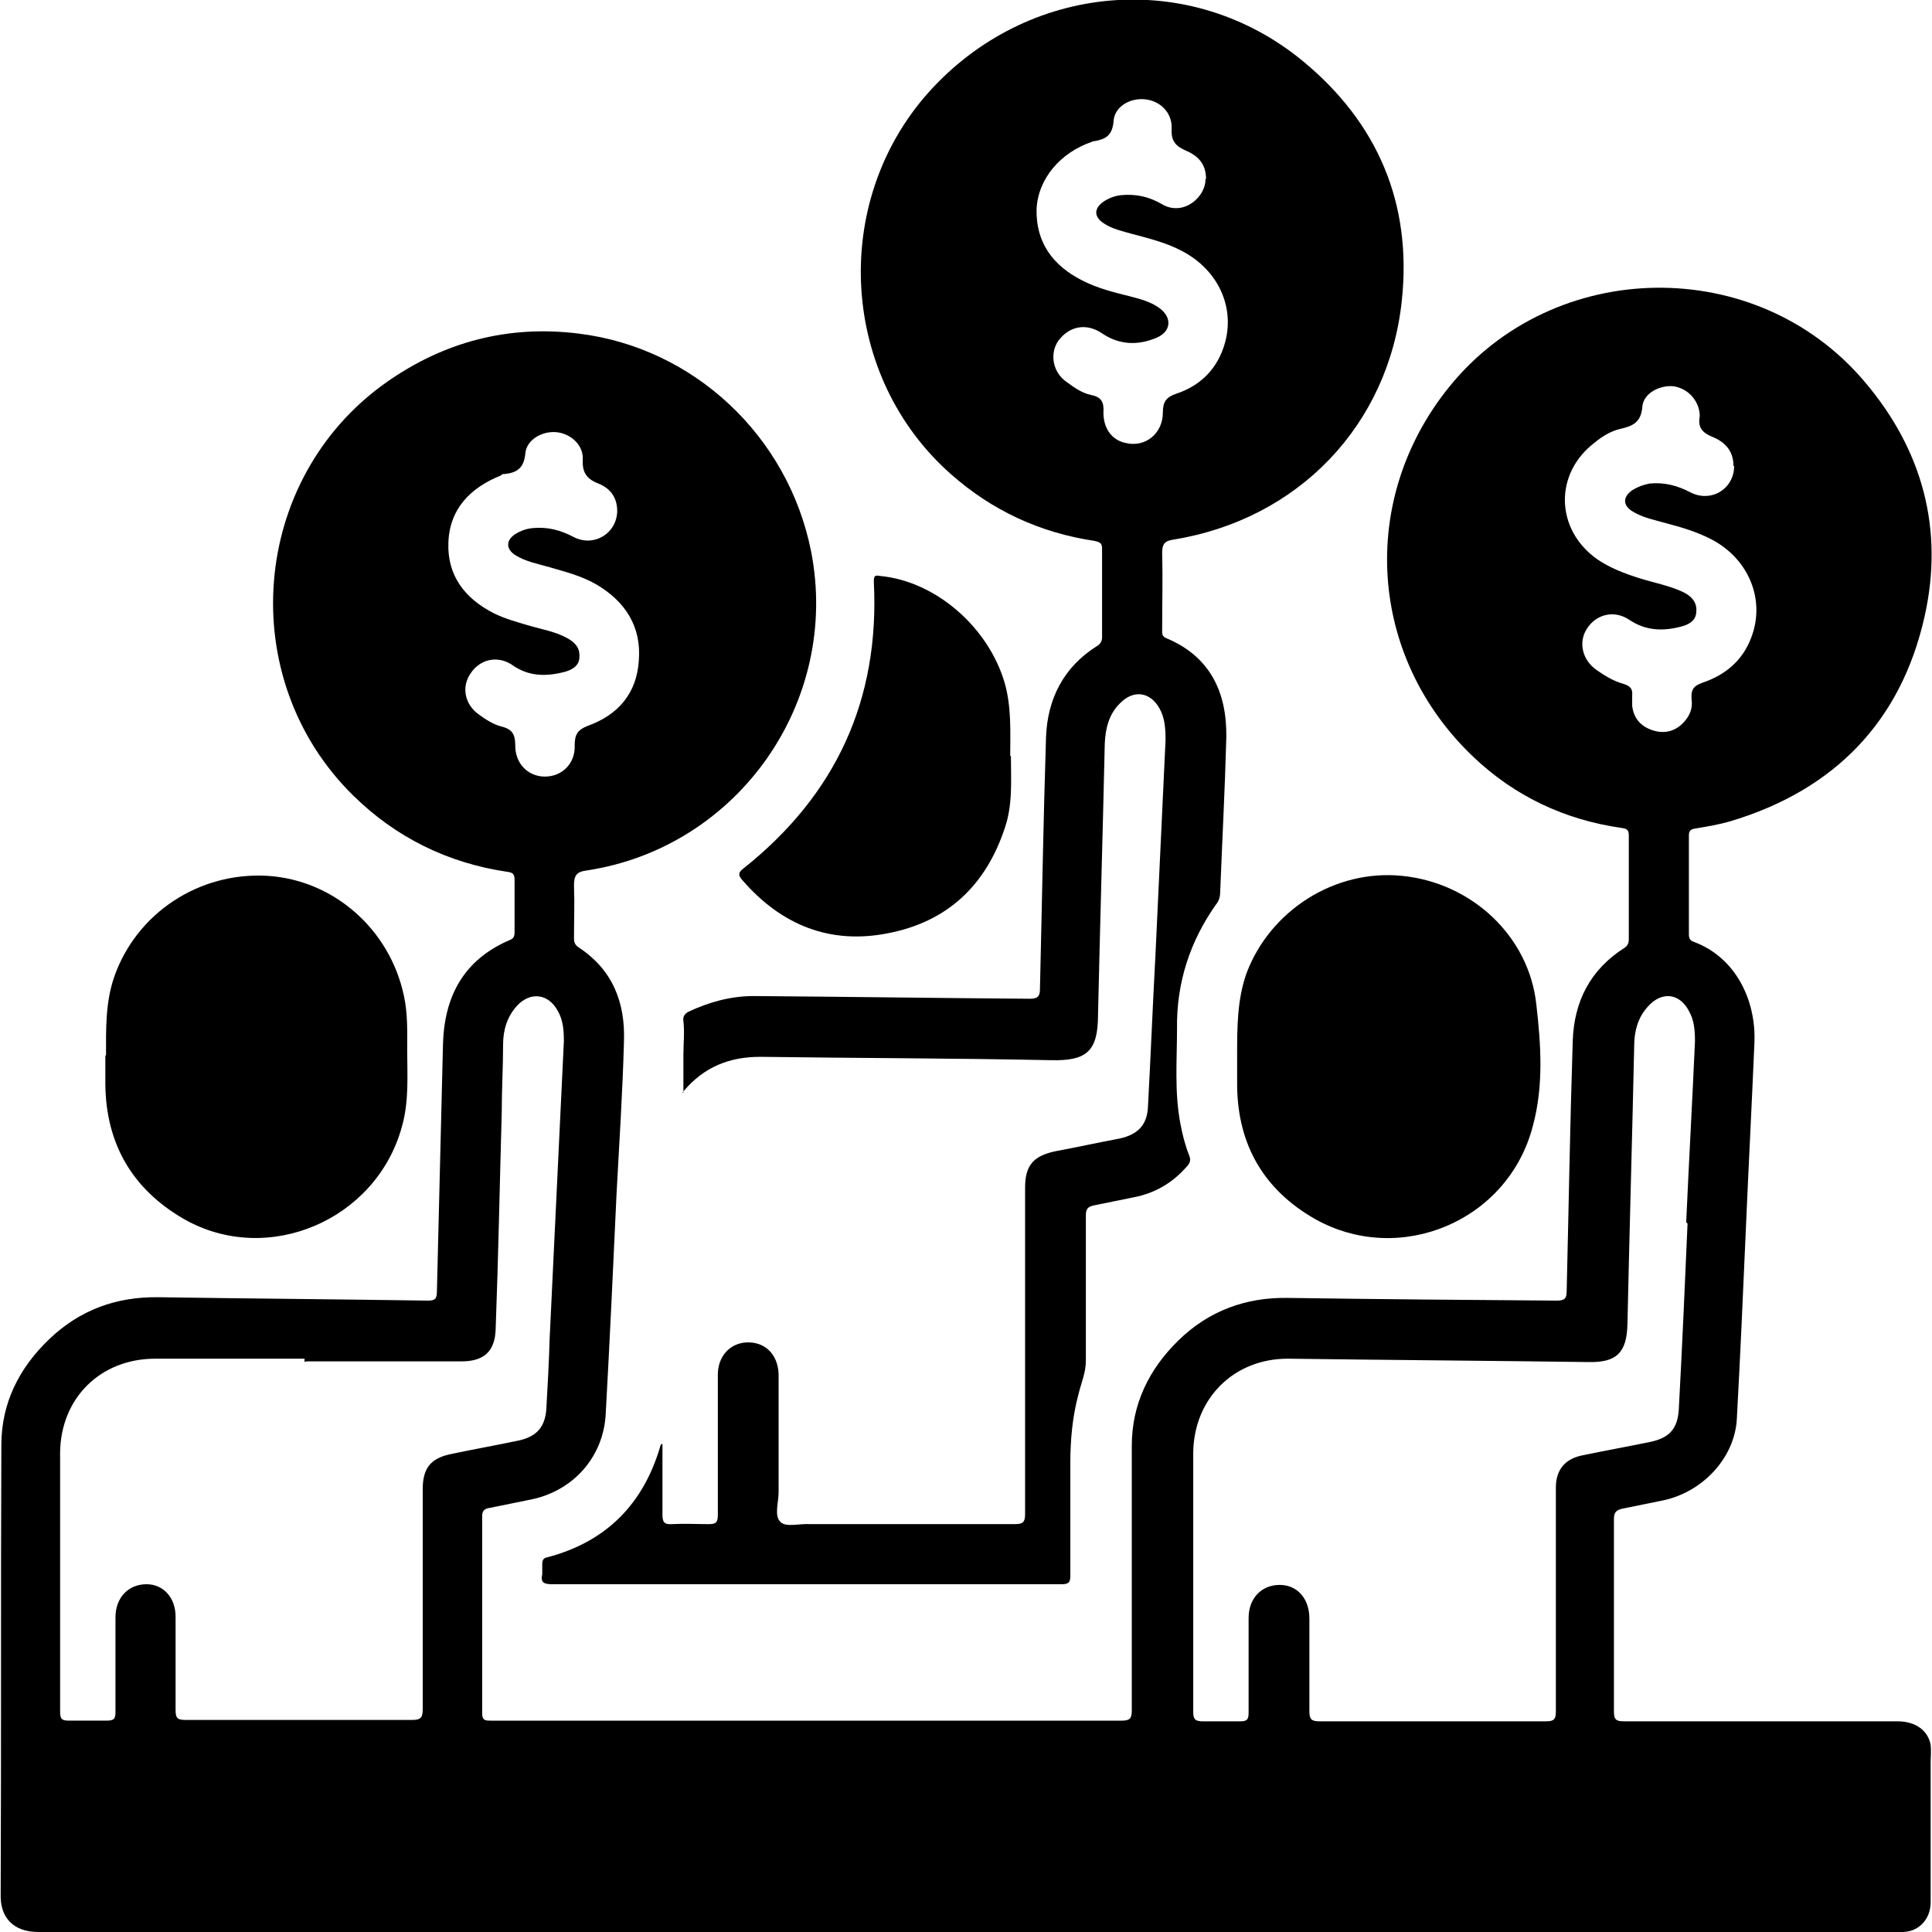
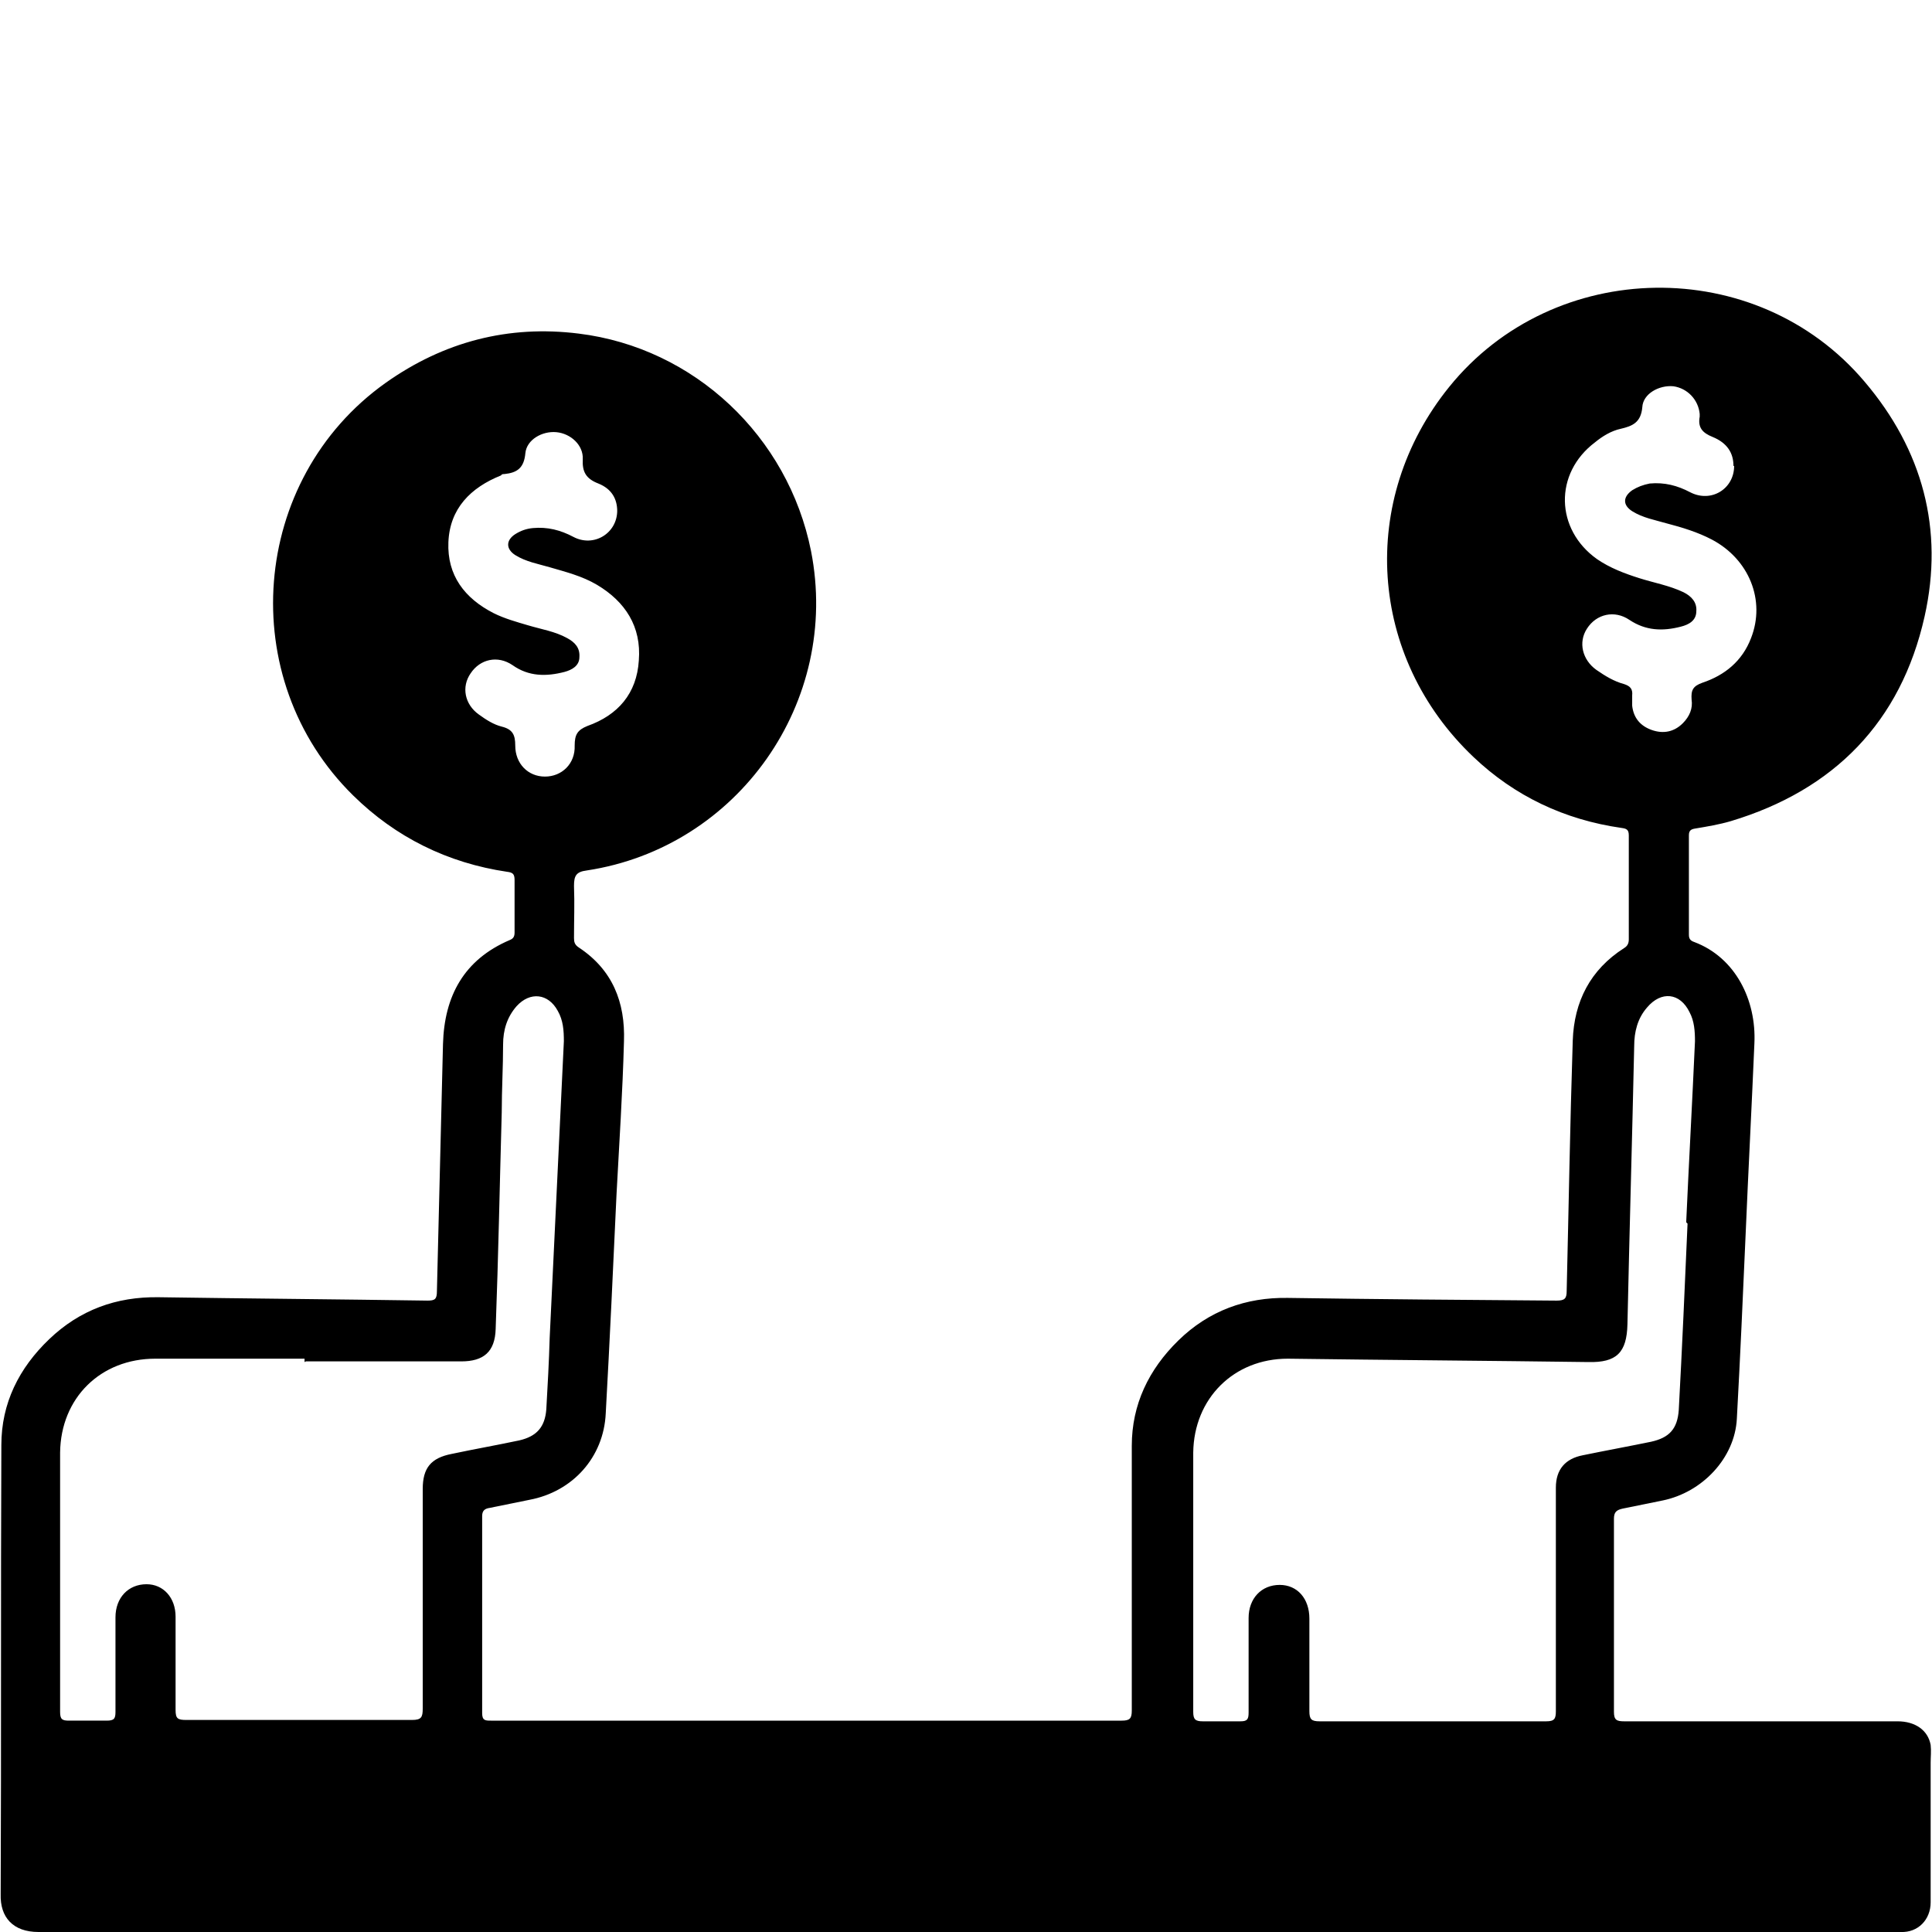
<svg xmlns="http://www.w3.org/2000/svg" id="Layer_2" viewBox="0 0 28.61 28.61">
  <g id="Layer_1-2" data-name="Layer_1">
    <g>
      <path d="M14.3,28.61c-1.75,0-3.51,0-5.26,0-2.82,0-5.65,0-8.47,0-.38,0-.57-.22-.56-.56.01-2.22,0-4.43.01-6.65,0-.62.26-1.14.71-1.57.45-.43.99-.63,1.62-.62,1.33.02,2.65.03,3.98.05.11,0,.14-.02.14-.14.03-1.22.06-2.44.09-3.66.02-.71.31-1.25.99-1.54.05-.02.07-.05.07-.11,0-.26,0-.52,0-.78,0-.09-.03-.11-.11-.12-.88-.13-1.65-.51-2.28-1.13-1.76-1.73-1.53-4.68.48-6.11.86-.61,1.82-.86,2.86-.73,1.71.21,3.1,1.52,3.44,3.22.44,2.23-1.08,4.39-3.32,4.73-.16.02-.19.08-.19.23.01.26,0,.51,0,.77,0,.06.01.1.07.14.5.33.69.81.67,1.39-.02.75-.07,1.51-.11,2.26-.05,1.08-.1,2.17-.16,3.25-.03.65-.49,1.16-1.13,1.28-.2.04-.39.08-.59.12-.07.01-.11.04-.11.12,0,.97,0,1.95,0,2.92,0,.11.05.11.13.11.55,0,1.1,0,1.65,0,2.56,0,5.13,0,7.69,0,.12,0,.15-.03.15-.15,0-1.31,0-2.62,0-3.92,0-.61.25-1.13.69-1.56.45-.44,1-.64,1.62-.63,1.33.02,2.65.03,3.98.04.12,0,.15-.03.15-.14.03-1.24.05-2.47.09-3.71.02-.58.26-1.05.76-1.37.05-.03.07-.07.07-.13,0-.51,0-1.02,0-1.54,0-.09-.04-.1-.11-.11-.84-.12-1.58-.47-2.19-1.05-1.56-1.48-1.71-3.81-.36-5.48,1.55-1.92,4.55-1.97,6.15-.08.86,1.01,1.18,2.19.89,3.48-.35,1.56-1.34,2.57-2.87,3.03-.17.05-.35.08-.53.11-.06.01-.09.03-.09.1,0,.49,0,.98,0,1.47,0,.06.02.09.08.11.61.23.92.86.89,1.5-.04.94-.09,1.89-.13,2.83-.04.91-.08,1.82-.13,2.73-.03.58-.51,1.09-1.1,1.21-.2.04-.39.08-.59.12-.09.02-.13.05-.13.15,0,.95,0,1.91,0,2.86,0,.12.04.14.15.14,1.35,0,2.7,0,4.05,0,.26,0,.45.13.49.35.01.09,0,.18,0,.26,0,.69,0,1.38,0,2.07,0,.26-.19.45-.44.44-.87,0-1.74,0-2.61,0-3.75,0-7.5,0-11.25,0,0,0,0,0,0,0ZM4.51,20.17s0-.03,0-.05c-.74,0-1.47,0-2.21,0-.81,0-1.4.58-1.41,1.39,0,.79,0,1.57,0,2.36,0,.49,0,.99,0,1.48,0,.11.03.13.13.13.19,0,.37,0,.56,0,.11,0,.13-.03.13-.13,0-.47,0-.93,0-1.4,0-.29.19-.49.46-.49.25,0,.43.2.43.48,0,.46,0,.92,0,1.38,0,.13.03.15.16.15,1.11,0,2.22,0,3.34,0,.14,0,.16-.04.16-.17,0-1.08,0-2.17,0-3.25,0-.31.12-.46.43-.52.33-.07.67-.13,1-.2.26-.06.38-.2.4-.46.02-.35.04-.71.05-1.06.07-1.46.14-2.93.21-4.39,0-.16-.01-.31-.09-.45-.14-.26-.41-.29-.61-.07-.14.16-.2.35-.2.57,0,.33-.02.67-.02,1-.03,1.07-.05,2.14-.09,3.21-.01.34-.18.48-.51.48-.77,0-1.54,0-2.3,0ZM24.97,18.1s0,0,0,0c.04-.89.09-1.78.13-2.68,0-.15-.01-.3-.08-.43-.14-.29-.42-.32-.63-.07-.14.16-.19.36-.19.57-.03,1.37-.07,2.74-.1,4.12-.01.42-.16.57-.58.56-1.48-.02-2.97-.03-4.45-.05-.8,0-1.39.59-1.4,1.39,0,.62,0,1.24,0,1.86,0,.66,0,1.32,0,1.98,0,.11.03.14.14.14.19,0,.37,0,.56,0,.1,0,.12-.03.12-.13,0-.47,0-.93,0-1.4,0-.29.19-.49.46-.49.26,0,.44.2.44.5,0,.46,0,.91,0,1.37,0,.12.03.15.15.15,1.12,0,2.24,0,3.36,0,.12,0,.14-.04.14-.15,0-1.1,0-2.21,0-3.31,0-.27.14-.43.4-.48.34-.07.67-.13,1.01-.2.27-.06.39-.19.41-.47.05-.92.09-1.84.13-2.76ZM25.67,6.9c0-.19-.09-.34-.31-.43-.15-.06-.22-.14-.19-.3,0-.01,0-.03,0-.04-.02-.21-.18-.38-.39-.41-.21-.02-.45.11-.46.31-.02.23-.15.28-.32.32-.14.03-.27.11-.38.2-.61.46-.59,1.29.03,1.73.19.13.4.21.62.28.22.07.45.11.66.21.12.06.2.15.19.28,0,.14-.11.2-.23.23-.27.07-.52.06-.76-.1-.22-.15-.49-.09-.63.13-.13.2-.07.46.14.61.13.09.26.17.41.21.09.03.13.07.12.17,0,.05,0,.1,0,.15.02.18.12.3.29.36.17.06.33.03.46-.1.1-.1.15-.22.13-.35-.01-.14.02-.2.16-.25.33-.11.59-.32.72-.66.22-.56-.03-1.17-.58-1.46-.21-.11-.44-.18-.67-.24-.17-.05-.35-.08-.51-.18-.14-.09-.14-.21,0-.31.08-.05.16-.08.26-.1.22-.02.41.03.6.13.31.16.65-.05.65-.39ZM9.14,7.57c0-.18-.08-.33-.28-.41-.18-.07-.24-.17-.23-.36.01-.21-.18-.38-.39-.4-.21-.02-.44.11-.46.31-.02.22-.12.29-.31.31-.02,0-.04,0-.05.02-.45.18-.76.49-.78.99-.02.49.24.83.67,1.05.16.08.34.13.51.18.2.06.4.09.58.19.11.06.19.14.18.28,0,.13-.11.19-.22.22-.27.07-.53.07-.77-.1-.22-.15-.48-.09-.62.12-.14.2-.09.46.12.61.11.08.22.15.34.18.16.04.2.12.2.28,0,.27.19.46.44.46.25,0,.45-.19.44-.46,0-.16.04-.23.19-.29.45-.16.73-.48.76-.97.04-.5-.2-.87-.62-1.12-.22-.13-.46-.19-.7-.26-.17-.05-.35-.08-.51-.18-.14-.09-.14-.22,0-.31.08-.05.16-.08.26-.09.22-.02.41.03.6.13.3.16.65-.05.65-.39Z" />
-       <path d="M10.12,16.18c0-.19,0-.37,0-.56,0-.17.02-.33,0-.5-.01-.07.02-.11.08-.14.3-.14.62-.23.96-.23,1.36.01,2.73.03,4.09.04.11,0,.15-.03.15-.14.03-1.24.05-2.48.09-3.73.02-.57.26-1.04.75-1.35.05-.03.08-.07.08-.13,0-.44,0-.87,0-1.31,0-.09-.03-.1-.11-.12-.81-.12-1.52-.45-2.13-.99-1.63-1.44-1.79-4-.34-5.64,1.46-1.64,3.88-1.86,5.56-.47,1.1.91,1.61,2.1,1.46,3.53-.19,1.85-1.53,3.25-3.38,3.55-.13.02-.17.06-.17.2.01.38,0,.75,0,1.13,0,.05-.01.1.06.13.65.27.9.8.89,1.47-.02.76-.06,1.51-.09,2.27,0,.07-.01.14-.06.2-.39.55-.59,1.17-.58,1.84,0,.47-.04.94.05,1.41.03.16.07.32.13.47.03.07.01.12-.04.17-.21.24-.47.39-.78.45-.2.04-.39.08-.59.12-.09.02-.12.05-.12.15,0,.72,0,1.43,0,2.15,0,.18-.07.33-.11.5-.09.33-.12.68-.12,1.02,0,.55,0,1.11,0,1.66,0,.1-.02.13-.13.13-2.51,0-5.03,0-7.54,0-.12,0-.18-.02-.15-.15,0-.05,0-.1,0-.15,0-.06.02-.09.08-.1.87-.23,1.42-.79,1.67-1.65,0,0,0-.02.03-.03,0,.05,0,.1,0,.15,0,.06,0,.11,0,.17,0,.24,0,.48,0,.73,0,.1.02.15.14.14.18-.01.36,0,.54,0,.11,0,.14-.02.14-.14,0-.69,0-1.38,0-2.07,0-.27.17-.46.41-.48.28-.02.48.17.49.47,0,.58,0,1.16,0,1.75,0,.15-.07.35.03.44.08.08.28.02.43.03,1.01,0,2.03,0,3.04,0,.12,0,.15-.03.15-.15,0-1.61,0-3.22,0-4.83,0-.33.12-.47.44-.54.32-.06.64-.13.96-.19.27-.06.41-.2.42-.48.04-.74.07-1.49.11-2.23.05-1.06.1-2.13.15-3.19,0-.17-.01-.33-.09-.47-.14-.25-.39-.28-.59-.07-.16.16-.21.37-.22.59-.03,1.34-.07,2.68-.1,4.02,0,.55-.18.68-.69.67-1.44-.03-2.88-.03-4.31-.05-.46,0-.83.15-1.13.5-.01.01-.02.03-.03.03ZM17.86,2.66c0-.21-.09-.34-.3-.43-.16-.07-.22-.15-.21-.33.01-.23-.17-.41-.4-.43-.22-.02-.45.11-.46.33-.02.21-.12.26-.28.29-.01,0-.03,0-.04.01-.47.16-.8.55-.82,1-.01.49.24.83.67,1.05.23.12.48.18.72.24.15.04.31.08.44.18.18.14.16.34-.05.43-.28.12-.56.11-.82-.07-.23-.15-.48-.1-.64.12-.13.19-.08.47.13.61.11.08.22.16.36.19.16.03.19.12.18.26,0,.24.13.41.33.45.29.07.55-.14.55-.45,0-.16.05-.23.2-.28.33-.11.57-.33.69-.66.21-.57-.05-1.17-.62-1.46-.23-.12-.48-.18-.74-.25-.14-.04-.28-.07-.4-.15-.16-.1-.15-.23,0-.33.08-.05.16-.08.25-.09.22-.02.41.02.6.13.33.2.67-.12.65-.38Z" />
-       <path d="M18.32,15.63c0-.41,0-.83.14-1.22.35-.93,1.31-1.54,2.3-1.44,1.03.1,1.88.89,1.99,1.9.07.6.11,1.21-.05,1.8-.36,1.41-1.97,2.09-3.23,1.38-.75-.43-1.14-1.09-1.15-1.97,0-.15,0-.3,0-.45Z" />
-       <path d="M1.57,15.63c0-.39-.01-.78.12-1.16.33-.95,1.26-1.56,2.27-1.5.98.06,1.81.79,2.02,1.77.06.27.05.54.05.8,0,.38.03.77-.08,1.15-.38,1.38-1.99,2.07-3.23,1.36-.76-.44-1.15-1.11-1.16-1.99,0-.14,0-.29,0-.43Z" />
-       <path d="M14.97,11.19c0,.36.03.72-.09,1.07-.28.85-.85,1.39-1.73,1.56-.86.17-1.58-.12-2.16-.79-.06-.07-.06-.11.02-.17,1.37-1.09,2.02-2.5,1.93-4.25,0-.1.03-.09.1-.08.82.08,1.6.76,1.84,1.59.1.36.08.72.08,1.08Z" />
    </g>
  </g>
</svg>